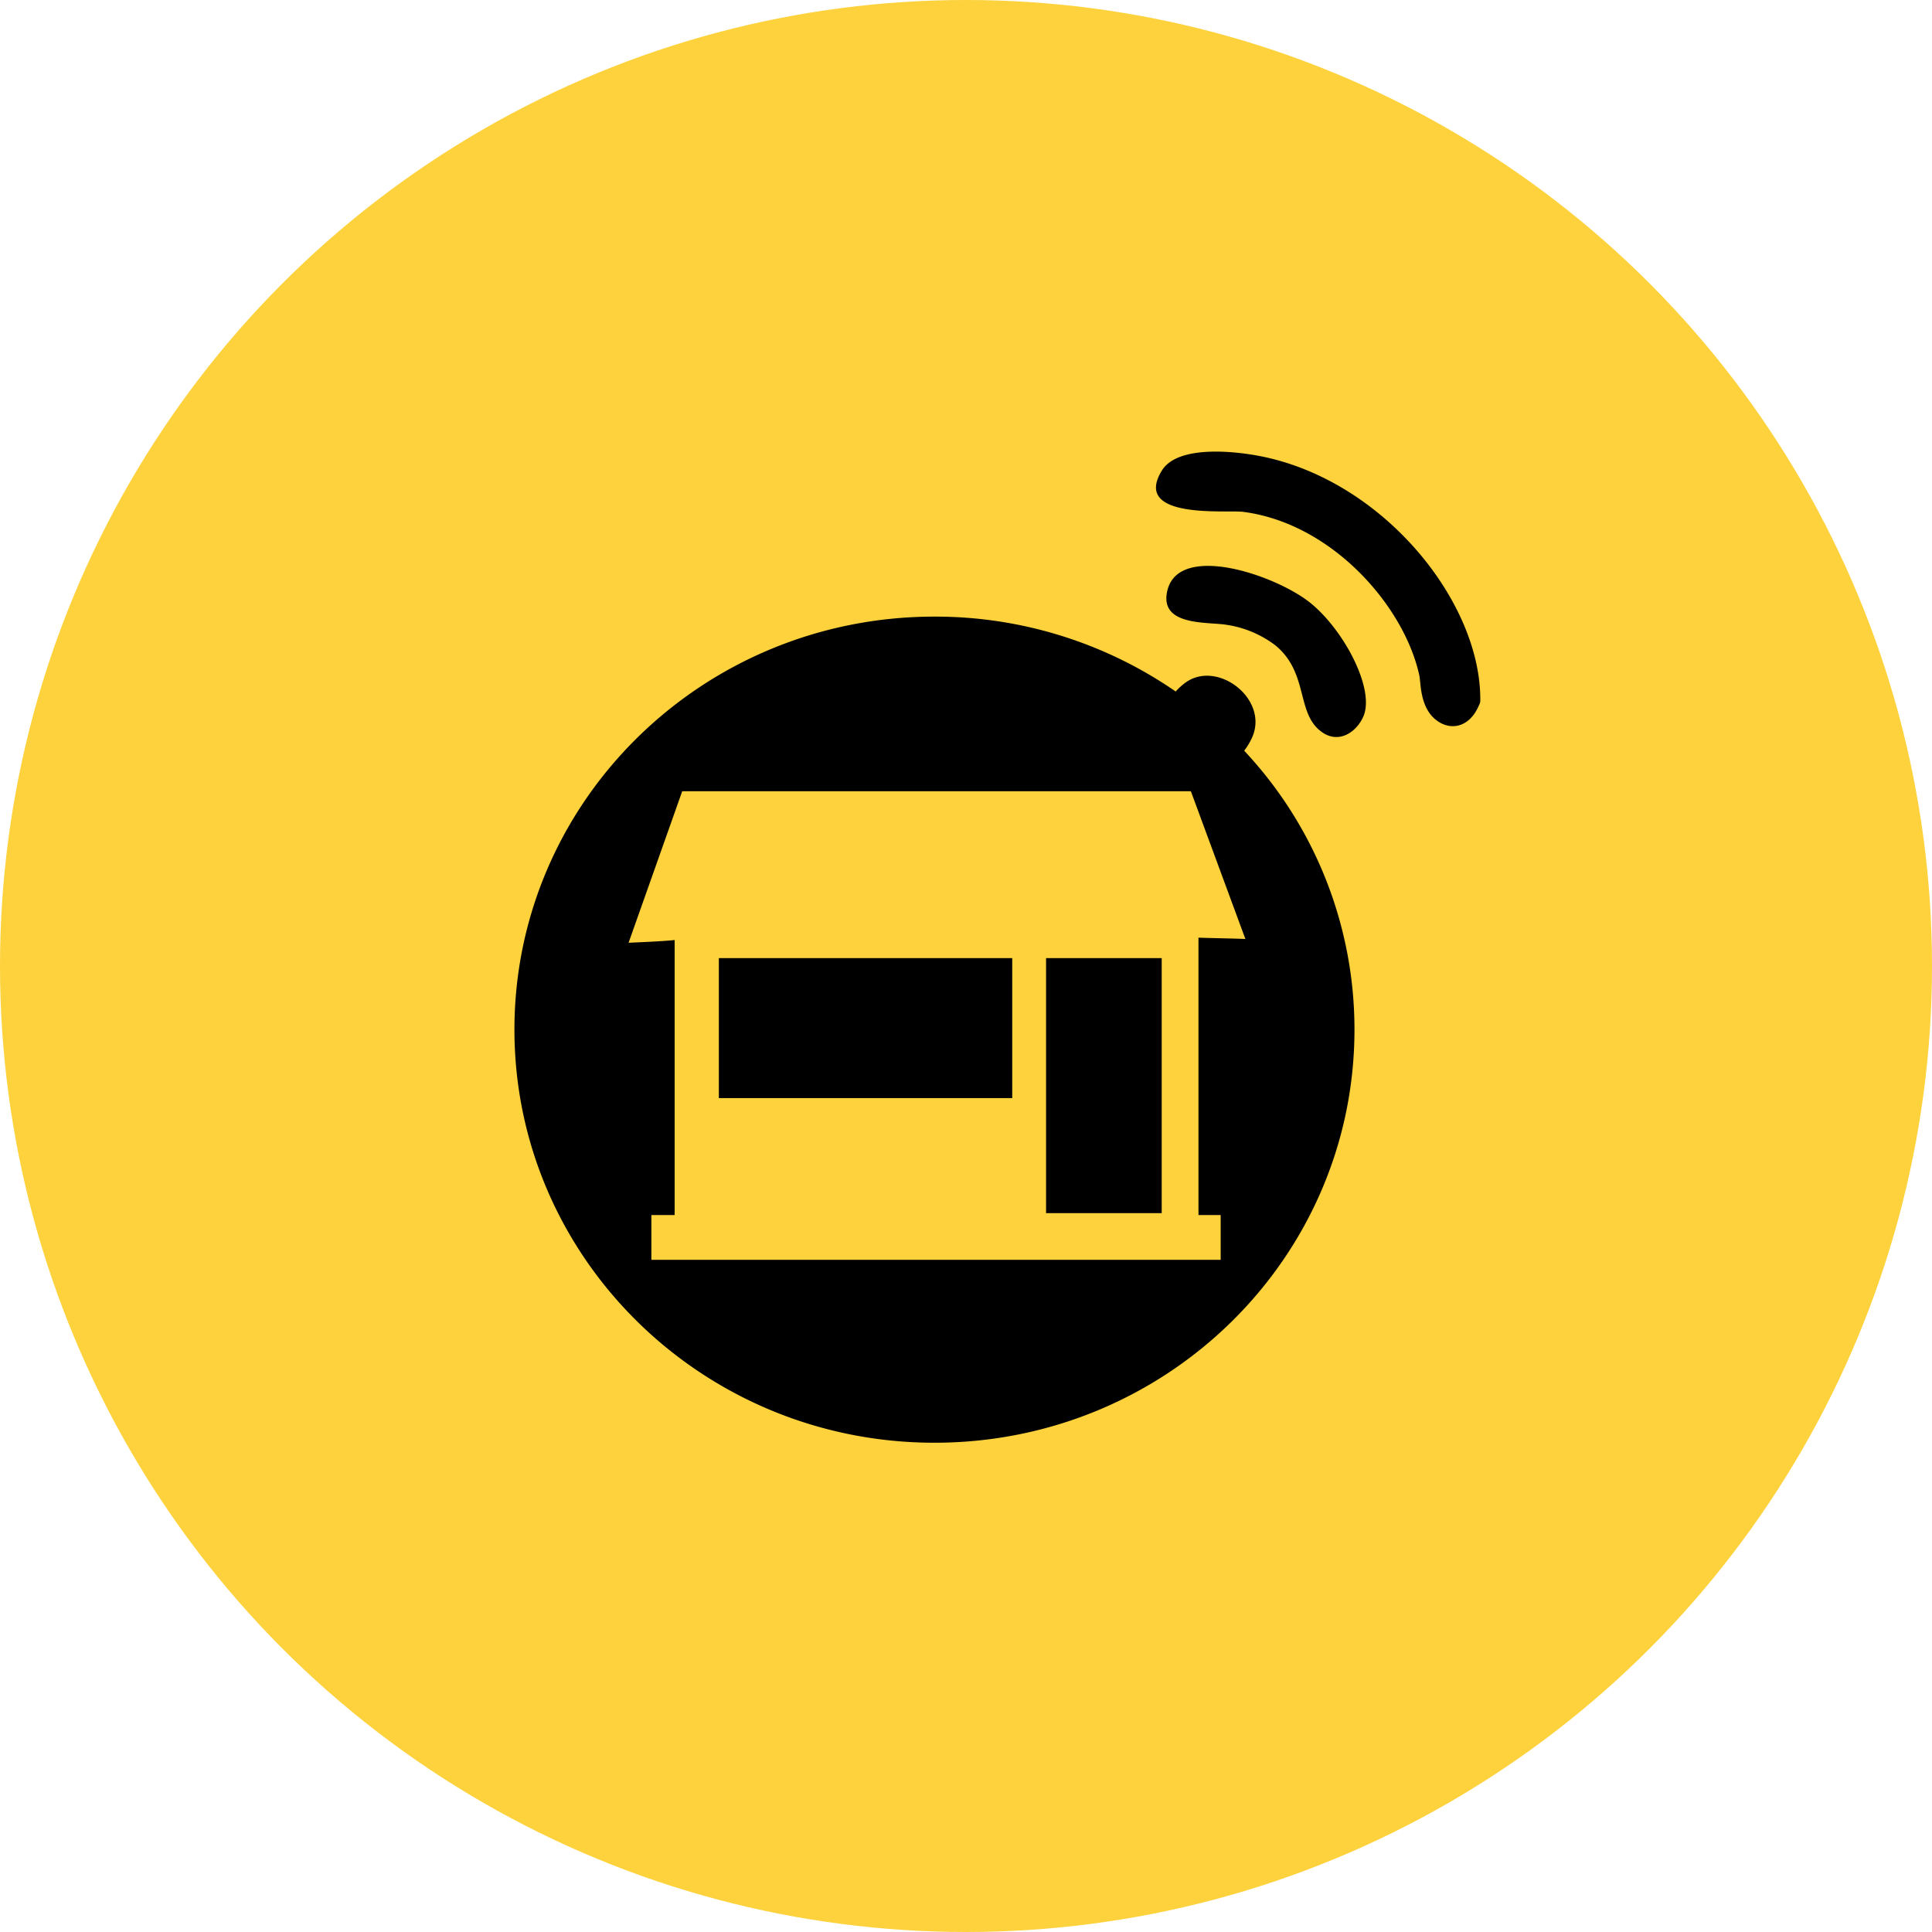
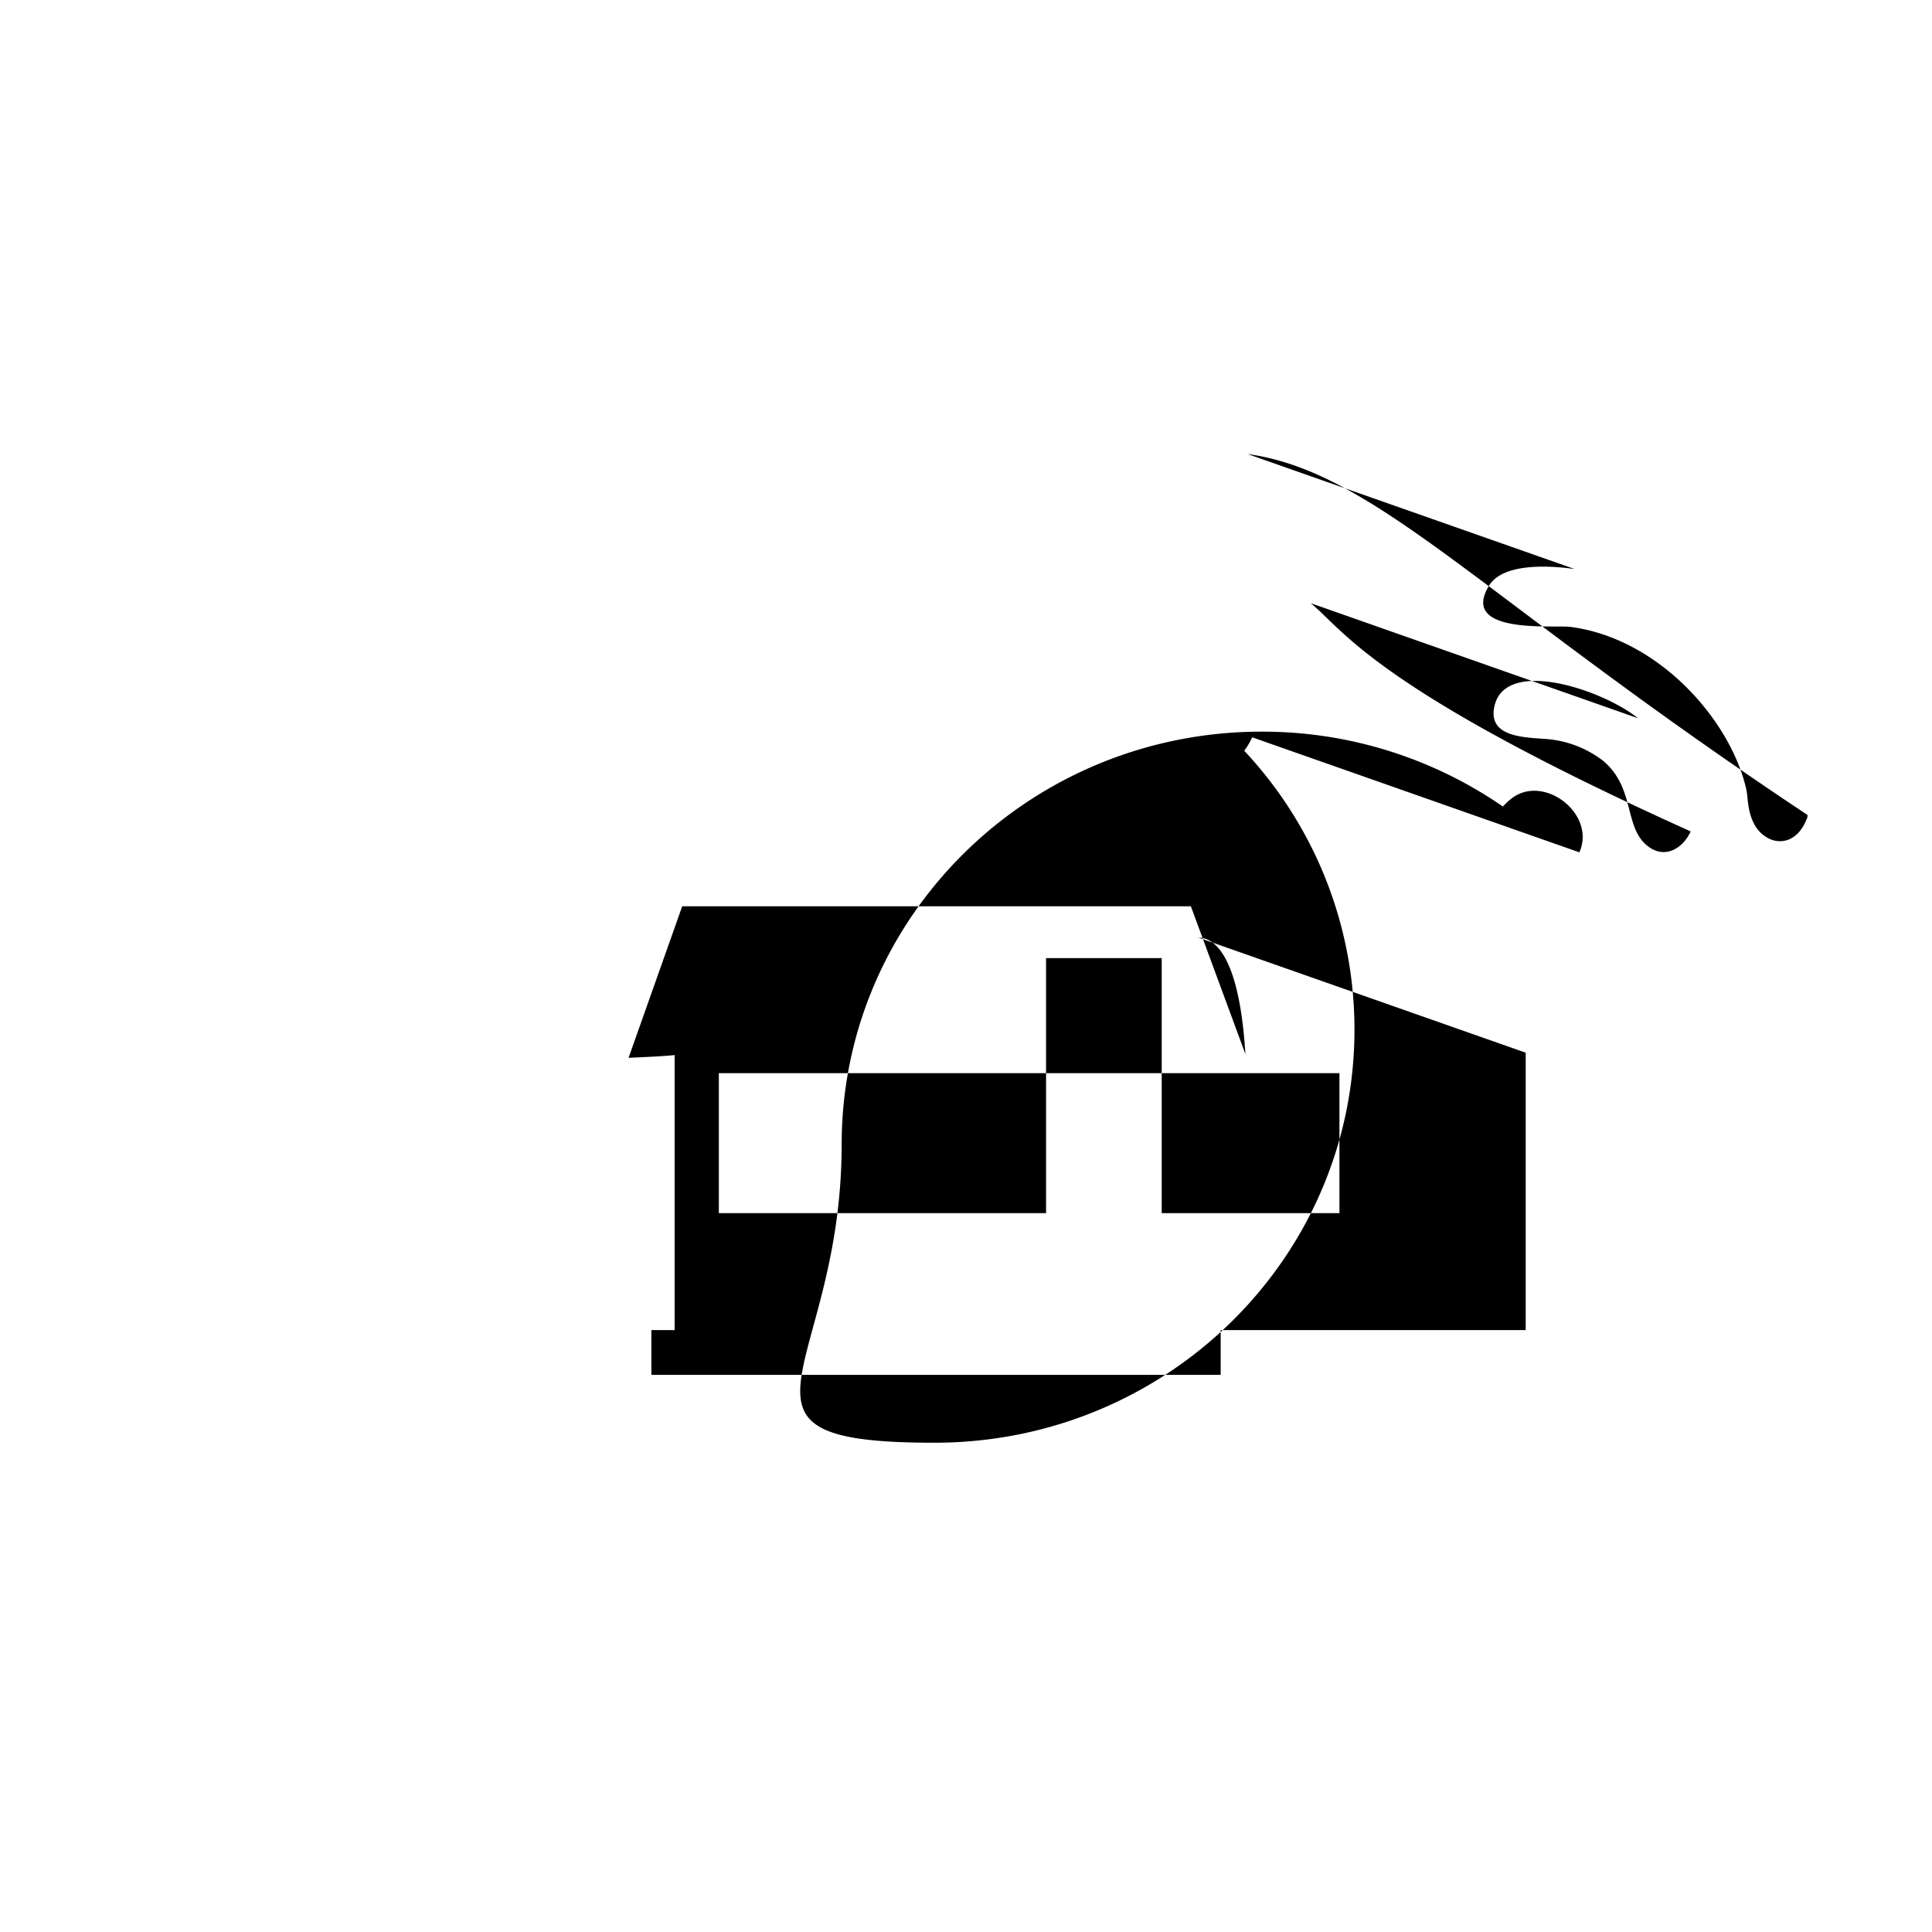
<svg xmlns="http://www.w3.org/2000/svg" id="ico_tool.svg" width="154" height="154" viewBox="0 0 154 154">
  <defs>
    <style>
      .cls-1 {
        fill: #fdd23c;
      }

      .cls-2 {
        fill-rule: evenodd;
      }
    </style>
  </defs>
-   <circle id="楕円形_1_のコピー_11" data-name="楕円形 1 のコピー 11" class="cls-1" cx="77" cy="77" r="77" />
-   <path id="シェイプ_16_のコピー" data-name="シェイプ 16 のコピー" class="cls-2" d="M839.377,3216.7H848.6v-20.33h-9.218v20.33Zm-26.082-9.17h23.39v-11.16H813.3v11.16Zm42.147-51.34c-1.527-.22-5.662-0.63-6.843,1.34-2.367,3.91,5.212,3.1,6.493,3.27,7.1,0.92,12.845,7.52,14.043,13.04,0.138,0.62.013,2.79,1.614,3.74,1.094,0.65,2.459.28,3.145-1.38a0.716,0.716,0,0,0,.1-0.41C874.036,3167.67,865.7,3157.61,855.442,3156.19Zm5.037,11.89c-2.783-2.26-10.641-4.91-11.452-.9-0.57,2.77,3.332,2.37,4.78,2.63a8.472,8.472,0,0,1,3.864,1.64c2.679,2.21,1.61,5.44,3.707,6.91,1.36,0.96,2.757-.01,3.3-1.26C865.608,3174.93,863.141,3170.25,860.479,3168.08Zm-4.667,10.69c1.352-3.06-2.816-6.25-5.37-4.32a5.082,5.082,0,0,0-.728.67,33.716,33.716,0,0,0-19.227-5.97c-18.5,0-33.481,14.74-33.481,32.92S811.989,3235,830.487,3235s33.478-14.74,33.478-32.93a32.463,32.463,0,0,0-8.79-22.23A5.355,5.355,0,0,0,855.812,3178.77Zm-4.281,15.97v22.11H853.3v3.57H807.921v-3.57h1.855v-21.92c-1.065.12-3.648,0.21-3.673,0.22l4.276-12.08h40.545l4.347,11.78C854.7,3194.81,852.093,3194.77,851.531,3194.74Z" transform="translate(-756 -3120)" />
+   <path id="シェイプ_16_のコピー" data-name="シェイプ 16 のコピー" class="cls-2" d="M839.377,3216.7H848.6v-20.33h-9.218v20.33Zh23.39v-11.16H813.3v11.16Zm42.147-51.34c-1.527-.22-5.662-0.63-6.843,1.34-2.367,3.91,5.212,3.1,6.493,3.27,7.1,0.92,12.845,7.52,14.043,13.04,0.138,0.62.013,2.79,1.614,3.74,1.094,0.65,2.459.28,3.145-1.38a0.716,0.716,0,0,0,.1-0.41C874.036,3167.67,865.7,3157.61,855.442,3156.19Zm5.037,11.89c-2.783-2.26-10.641-4.91-11.452-.9-0.57,2.77,3.332,2.37,4.78,2.63a8.472,8.472,0,0,1,3.864,1.64c2.679,2.21,1.61,5.44,3.707,6.91,1.36,0.96,2.757-.01,3.3-1.26C865.608,3174.93,863.141,3170.25,860.479,3168.08Zm-4.667,10.69c1.352-3.06-2.816-6.25-5.37-4.32a5.082,5.082,0,0,0-.728.67,33.716,33.716,0,0,0-19.227-5.97c-18.5,0-33.481,14.74-33.481,32.92S811.989,3235,830.487,3235s33.478-14.74,33.478-32.93a32.463,32.463,0,0,0-8.79-22.23A5.355,5.355,0,0,0,855.812,3178.77Zm-4.281,15.97v22.11H853.3v3.57H807.921v-3.57h1.855v-21.92c-1.065.12-3.648,0.21-3.673,0.22l4.276-12.08h40.545l4.347,11.78C854.7,3194.81,852.093,3194.77,851.531,3194.74Z" transform="translate(-756 -3120)" />
</svg>